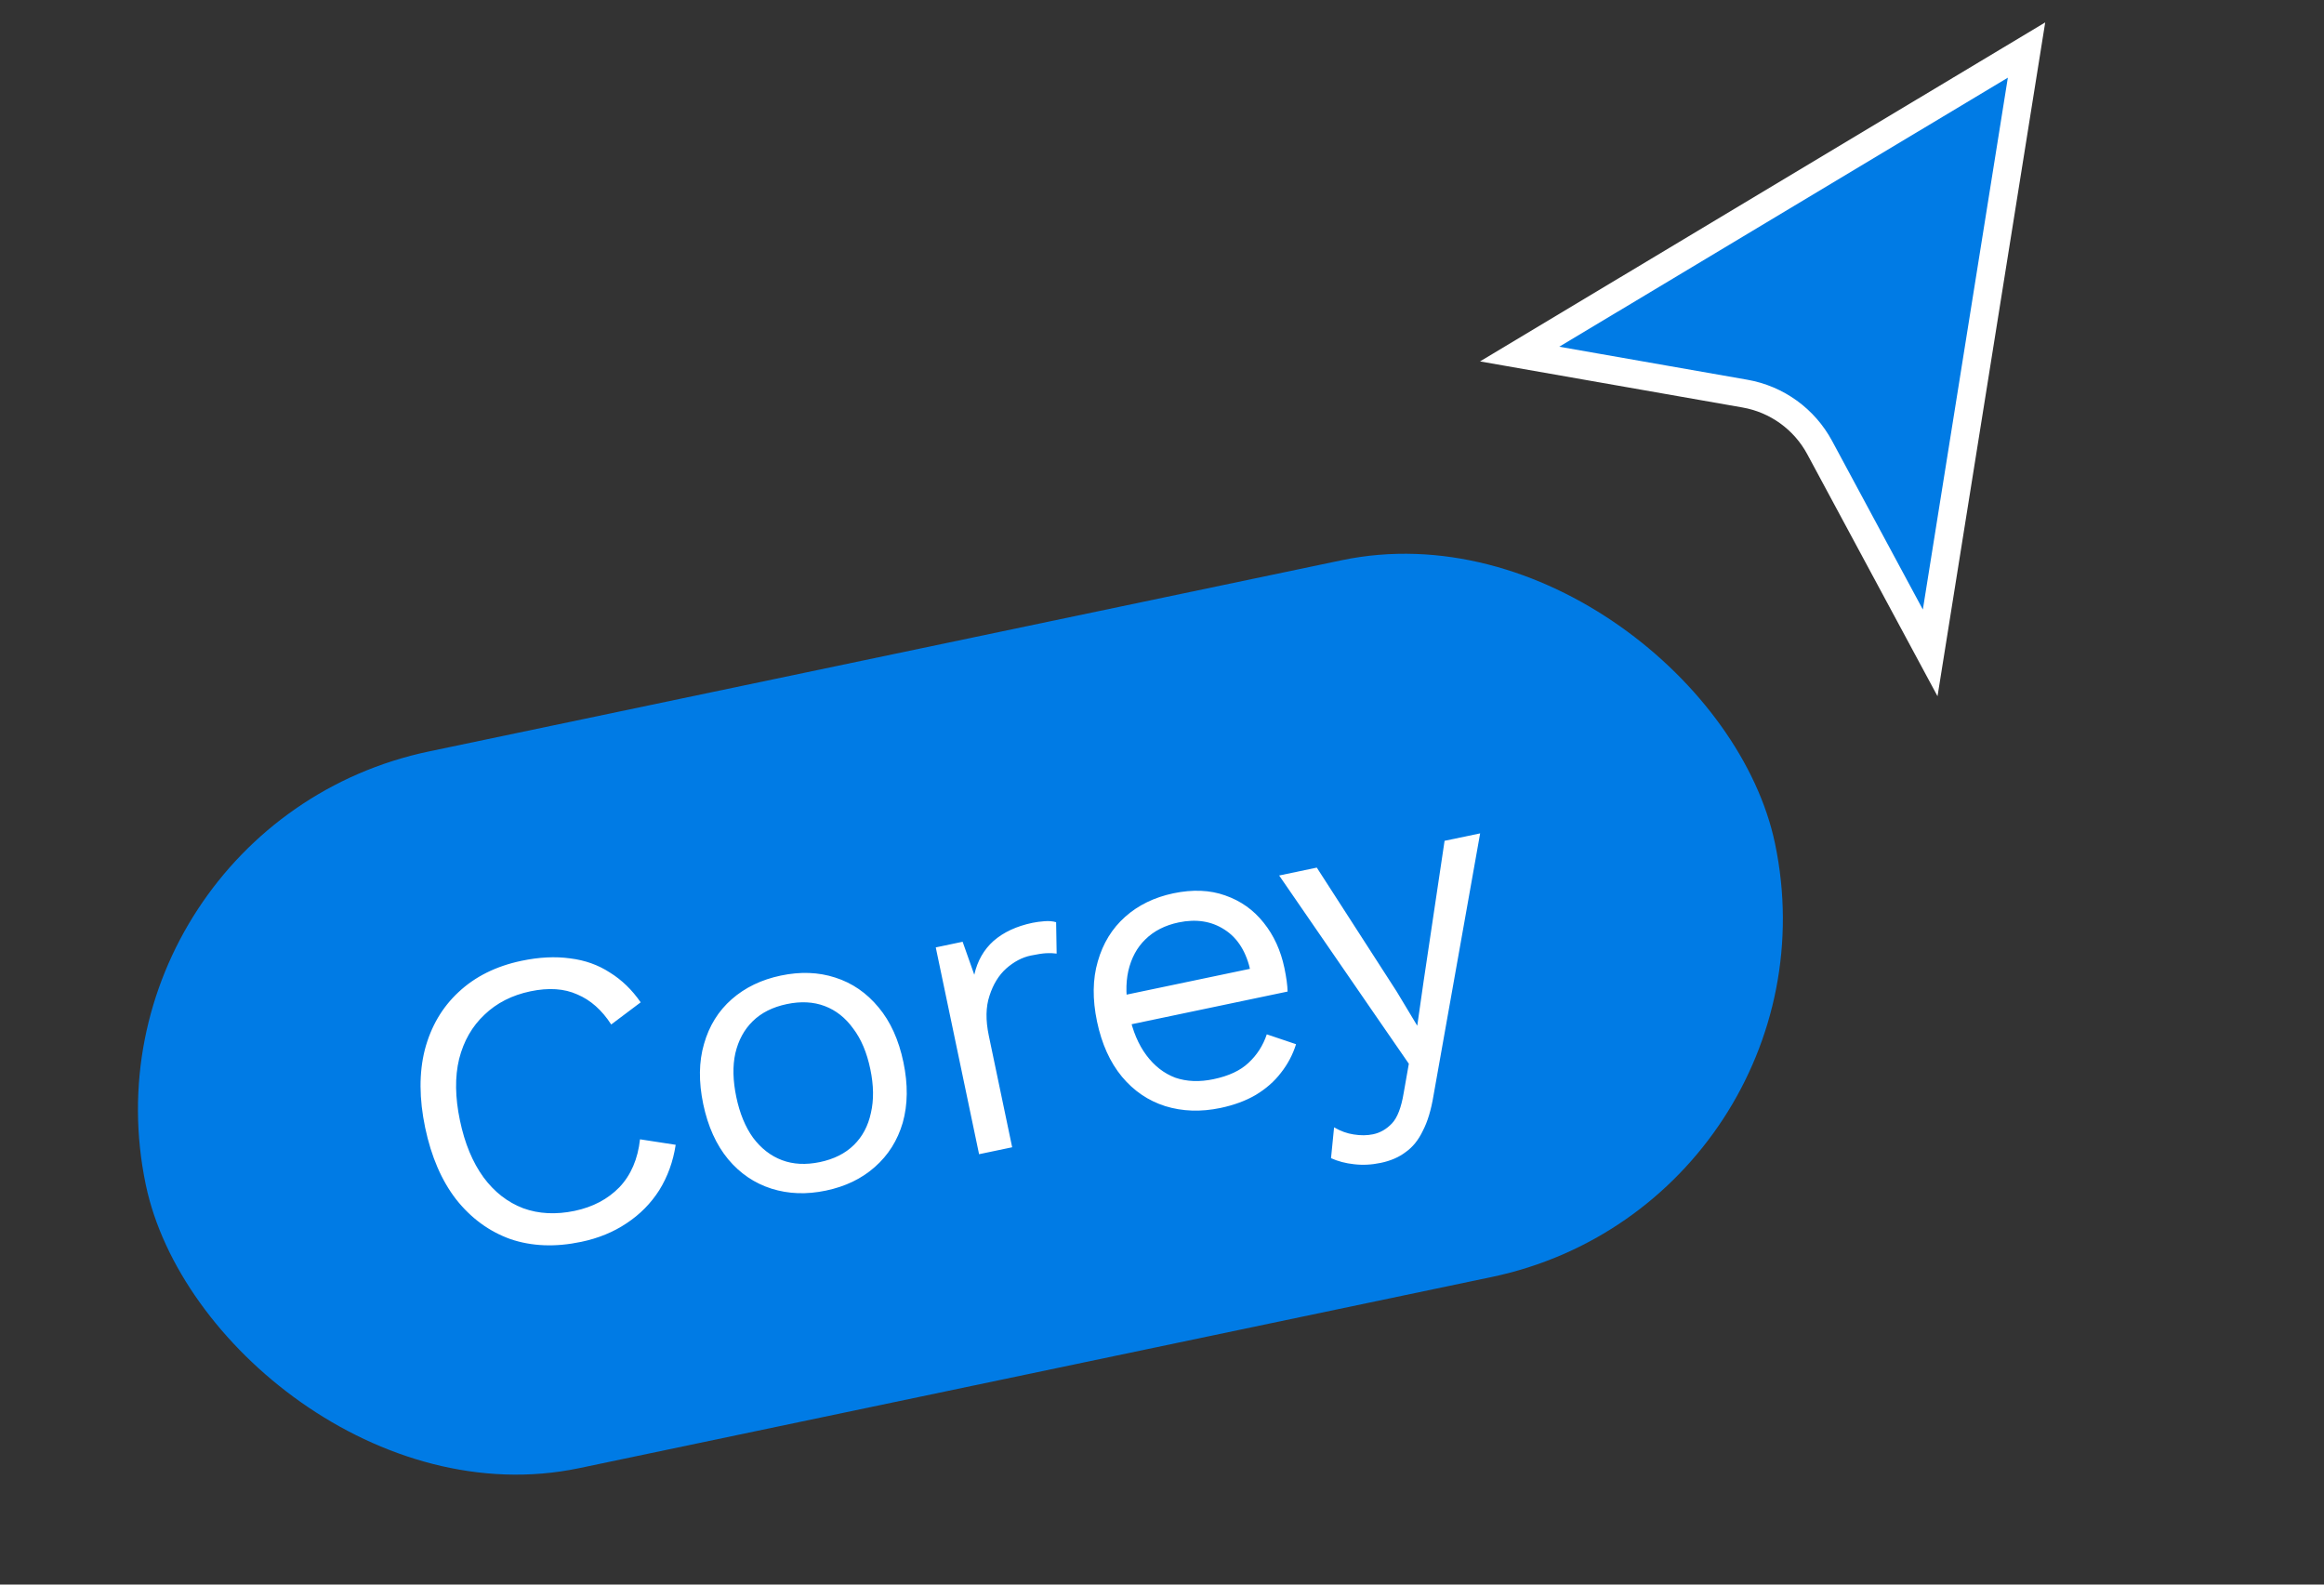
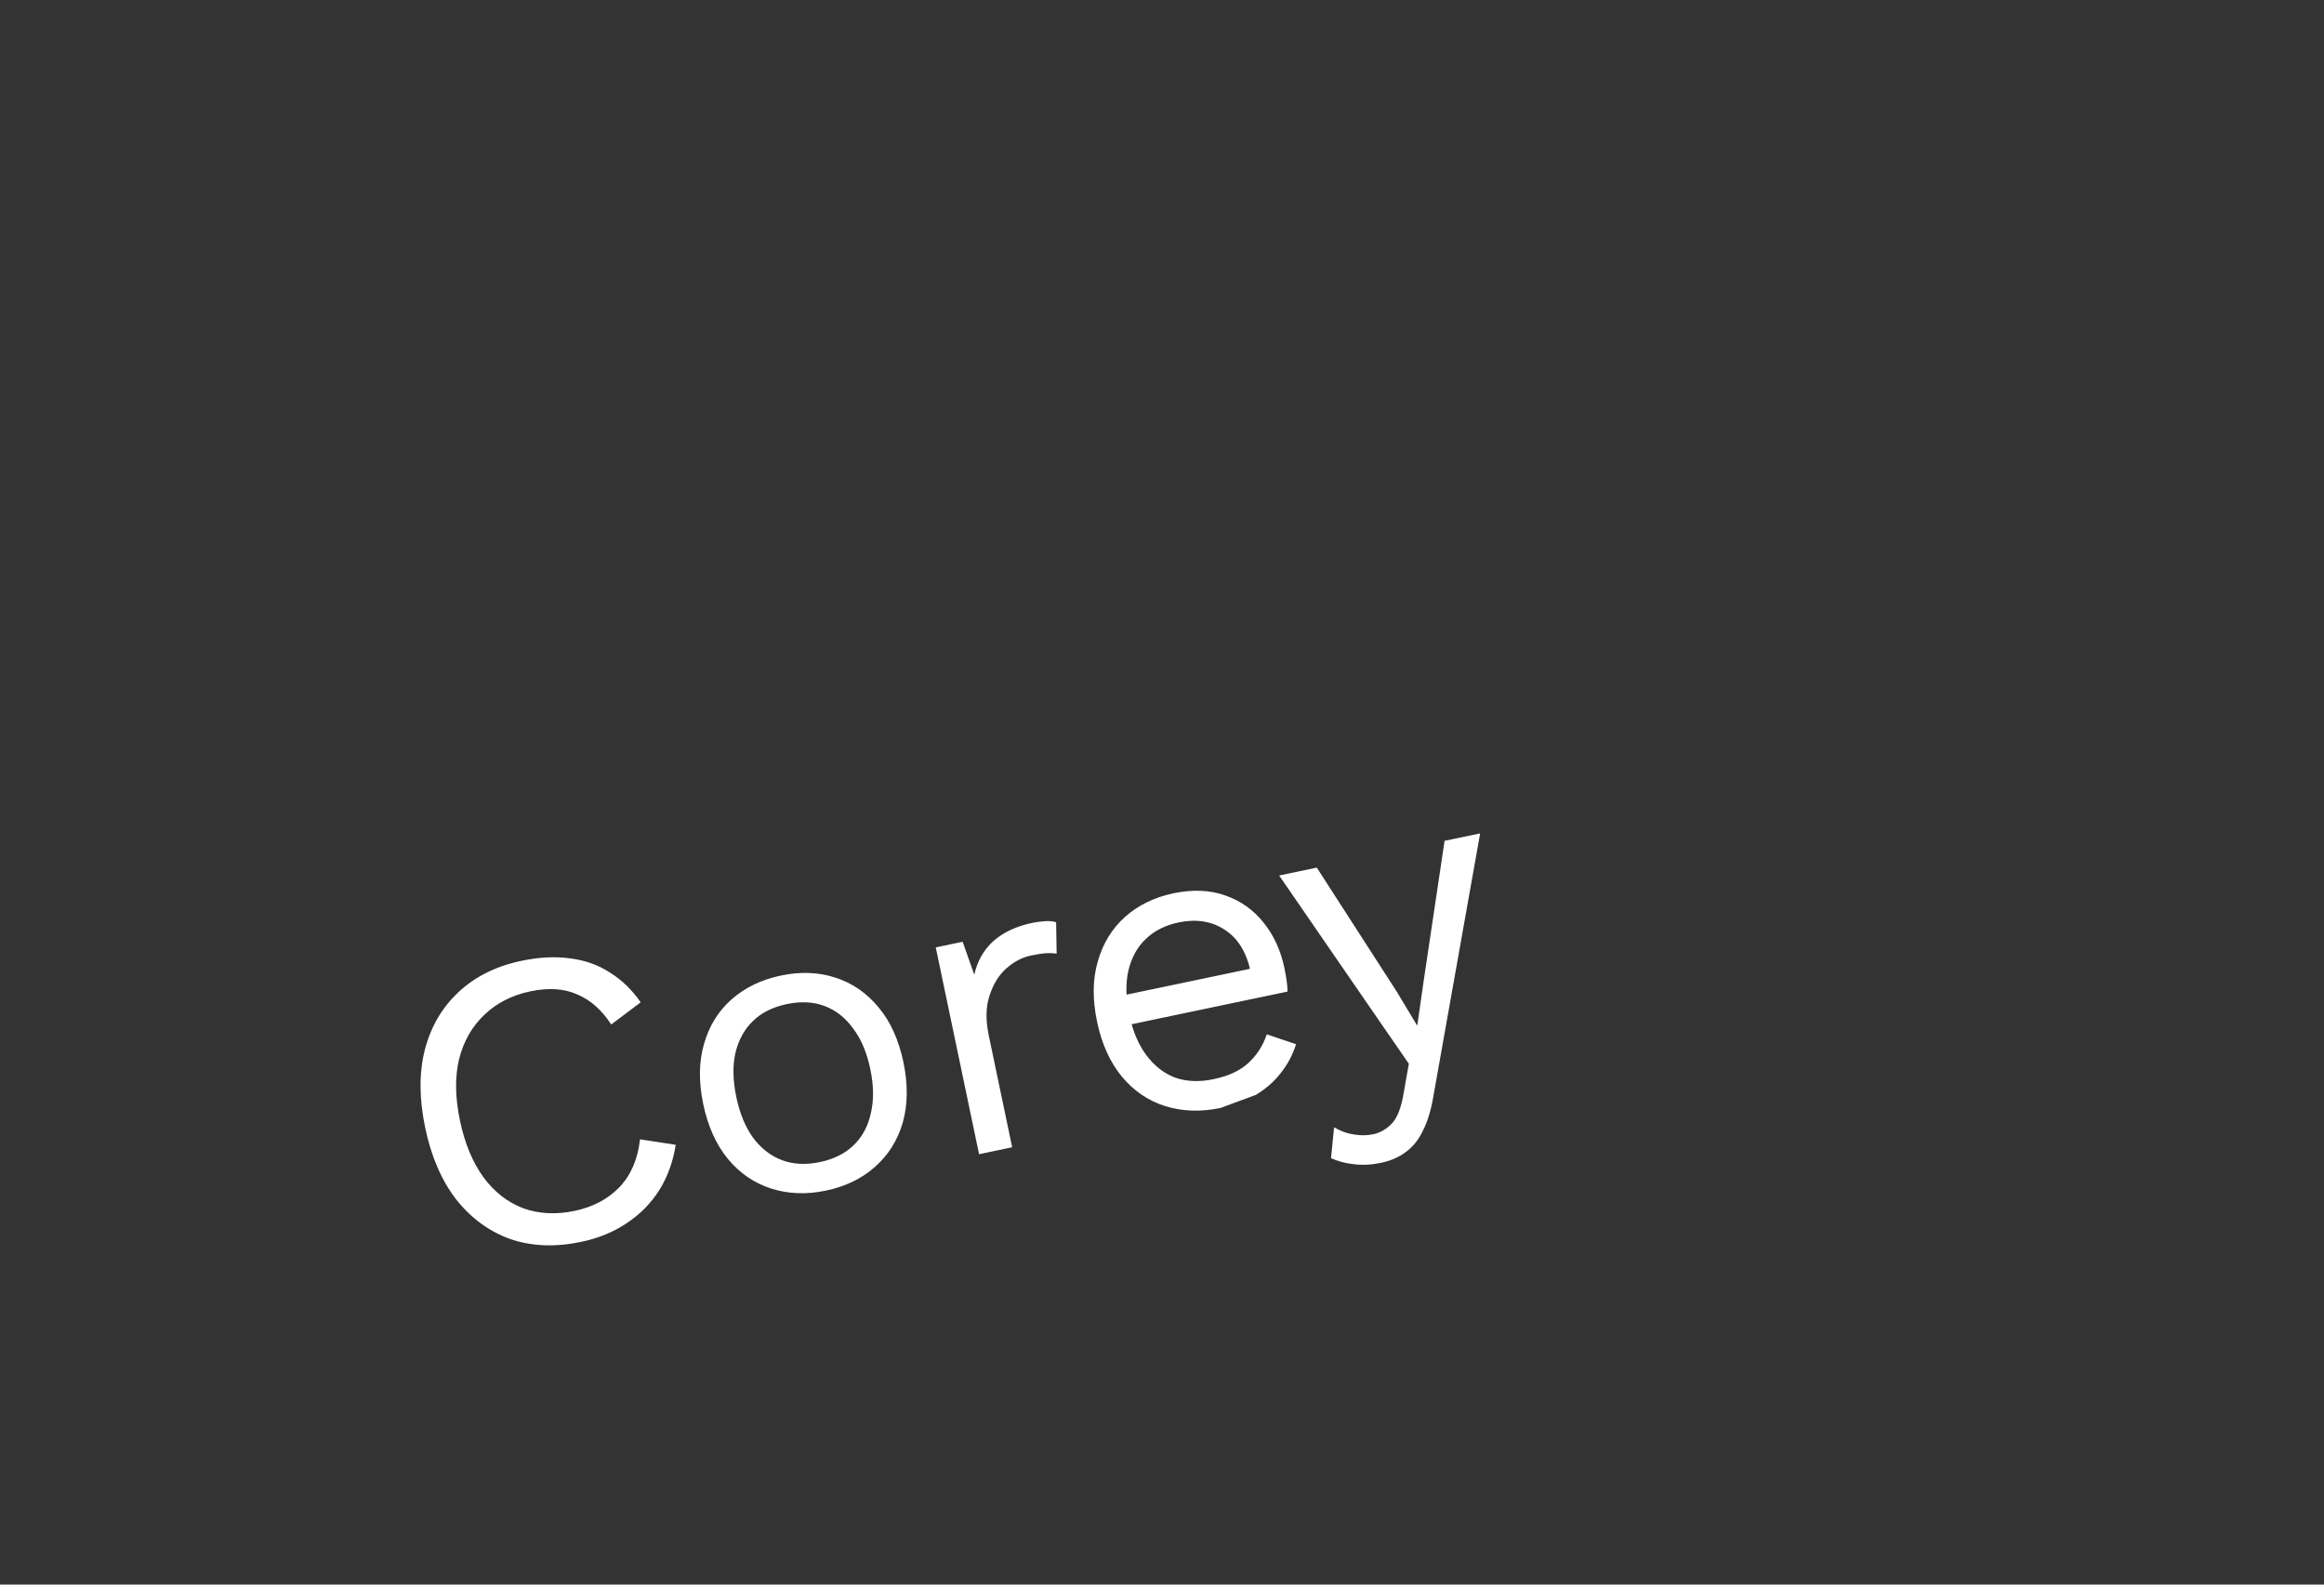
<svg xmlns="http://www.w3.org/2000/svg" width="66" height="45" viewBox="0 0 66 45" fill="none">
  <rect x="0" y="0" width="66" height="45" fill="#333333" stroke="none" />
-   <path d="M43.157 10.055L57.552 1.421L54.816 18.541L51.678 12.711C51.242 11.901 50.46 11.336 49.555 11.178L43.157 10.055Z" fill="#007BE5" stroke="white" stroke-width="0.8" />
-   <rect x="2.009" y="23.471" width="47.273" height="20.796" rx="10.398" transform="rotate(-11.831 2.009 23.471)" fill="#007BE5" />
-   <path d="M19.189 32.511C19.117 32.984 18.962 33.413 18.724 33.798C18.484 34.175 18.174 34.489 17.793 34.74C17.42 34.99 16.991 35.166 16.506 35.267C15.77 35.422 15.098 35.395 14.49 35.187C13.889 34.97 13.377 34.595 12.955 34.062C12.541 33.528 12.248 32.849 12.075 32.027C11.903 31.205 11.899 30.466 12.065 29.81C12.237 29.153 12.556 28.608 13.022 28.175C13.493 27.733 14.089 27.437 14.809 27.286C15.31 27.181 15.771 27.158 16.192 27.217C16.612 27.268 16.987 27.402 17.319 27.618C17.656 27.826 17.948 28.108 18.195 28.465L17.358 29.094C17.092 28.683 16.771 28.399 16.395 28.241C16.024 28.073 15.581 28.044 15.064 28.152C14.54 28.262 14.104 28.484 13.757 28.818C13.409 29.145 13.169 29.562 13.039 30.072C12.916 30.58 12.924 31.163 13.062 31.82C13.198 32.47 13.421 33.008 13.731 33.434C14.039 33.851 14.415 34.144 14.859 34.313C15.301 34.474 15.789 34.498 16.321 34.387C16.838 34.278 17.261 34.055 17.591 33.716C17.919 33.37 18.114 32.916 18.176 32.355L19.189 32.511ZM22.174 27.705C22.73 27.588 23.245 27.607 23.718 27.761C24.2 27.914 24.61 28.196 24.95 28.607C25.288 29.01 25.523 29.529 25.656 30.163C25.789 30.797 25.782 31.371 25.637 31.884C25.489 32.389 25.225 32.807 24.845 33.141C24.473 33.472 24.009 33.696 23.453 33.812C22.905 33.927 22.391 33.908 21.909 33.756C21.428 33.603 21.018 33.325 20.68 32.922C20.34 32.511 20.104 31.988 19.971 31.354C19.839 30.72 19.846 30.15 19.994 29.645C20.14 29.132 20.402 28.709 20.782 28.376C21.162 28.043 21.626 27.82 22.174 27.705ZM22.344 28.515C21.945 28.599 21.623 28.76 21.379 28.999C21.134 29.238 20.969 29.543 20.883 29.912C20.803 30.272 20.813 30.687 20.911 31.157C21.008 31.619 21.166 32.003 21.385 32.308C21.612 32.612 21.886 32.825 22.205 32.946C22.525 33.067 22.884 33.085 23.284 33.002C23.683 32.918 24.005 32.757 24.249 32.517C24.493 32.278 24.654 31.975 24.733 31.607C24.819 31.238 24.813 30.822 24.716 30.36C24.618 29.89 24.456 29.507 24.231 29.211C24.011 28.905 23.742 28.692 23.422 28.571C23.103 28.45 22.743 28.431 22.344 28.515ZM27.805 32.778L26.575 26.905L27.338 26.745L27.669 27.681C27.758 27.287 27.941 26.967 28.216 26.721C28.499 26.474 28.868 26.302 29.322 26.207C29.424 26.186 29.535 26.171 29.656 26.162C29.785 26.151 29.897 26.16 29.993 26.189L30.008 27.081C29.915 27.068 29.817 27.064 29.711 27.07C29.606 27.076 29.46 27.098 29.272 27.137C29.029 27.188 28.797 27.31 28.576 27.504C28.363 27.696 28.205 27.953 28.101 28.278C27.995 28.594 27.989 28.971 28.081 29.41L28.745 32.581L27.805 32.778ZM34.66 31.465C34.105 31.581 33.582 31.564 33.093 31.413C32.611 31.26 32.201 30.982 31.864 30.579C31.524 30.168 31.288 29.645 31.155 29.011C31.022 28.377 31.029 27.807 31.177 27.302C31.323 26.789 31.582 26.367 31.954 26.036C32.326 25.705 32.782 25.483 33.322 25.369C33.87 25.255 34.361 25.274 34.794 25.429C35.235 25.582 35.599 25.84 35.888 26.205C36.175 26.562 36.372 26.991 36.477 27.492C36.504 27.625 36.526 27.747 36.541 27.858C36.556 27.97 36.565 28.07 36.567 28.159L31.822 29.153L31.648 28.319L35.982 27.412L35.52 27.606C35.402 27.043 35.154 26.641 34.777 26.401C34.407 26.16 33.972 26.091 33.471 26.196C33.087 26.277 32.773 26.436 32.529 26.676C32.291 26.905 32.129 27.205 32.043 27.574C31.963 27.934 31.973 28.349 32.071 28.819C32.168 29.281 32.33 29.664 32.557 29.968C32.784 30.272 33.057 30.484 33.377 30.605C33.703 30.717 34.066 30.731 34.465 30.647C34.895 30.557 35.227 30.402 35.458 30.182C35.698 29.96 35.87 29.691 35.976 29.374L36.807 29.654C36.714 29.951 36.57 30.223 36.377 30.467C36.191 30.711 35.952 30.92 35.662 31.095C35.378 31.261 35.044 31.384 34.66 31.465ZM42.035 23.667L40.712 31.104C40.644 31.519 40.542 31.855 40.408 32.112C40.283 32.375 40.121 32.576 39.922 32.716C39.732 32.862 39.496 32.965 39.214 33.024C38.948 33.08 38.693 33.092 38.449 33.062C38.215 33.037 37.999 32.98 37.8 32.891L37.887 32.015C38.073 32.123 38.258 32.19 38.444 32.217C38.639 32.249 38.822 32.248 38.995 32.212C39.198 32.169 39.377 32.066 39.531 31.903C39.685 31.74 39.796 31.451 39.864 31.037L40.01 30.209L39.13 28.934L36.327 24.863L37.396 24.639L39.666 28.16L40.249 29.129L40.428 27.878L41.025 23.878L42.035 23.667Z" fill="white" />
+   <path d="M19.189 32.511C19.117 32.984 18.962 33.413 18.724 33.798C18.484 34.175 18.174 34.489 17.793 34.74C17.42 34.99 16.991 35.166 16.506 35.267C15.77 35.422 15.098 35.395 14.49 35.187C13.889 34.97 13.377 34.595 12.955 34.062C12.541 33.528 12.248 32.849 12.075 32.027C11.903 31.205 11.899 30.466 12.065 29.81C12.237 29.153 12.556 28.608 13.022 28.175C13.493 27.733 14.089 27.437 14.809 27.286C15.31 27.181 15.771 27.158 16.192 27.217C16.612 27.268 16.987 27.402 17.319 27.618C17.656 27.826 17.948 28.108 18.195 28.465L17.358 29.094C17.092 28.683 16.771 28.399 16.395 28.241C16.024 28.073 15.581 28.044 15.064 28.152C14.54 28.262 14.104 28.484 13.757 28.818C13.409 29.145 13.169 29.562 13.039 30.072C12.916 30.58 12.924 31.163 13.062 31.82C13.198 32.47 13.421 33.008 13.731 33.434C14.039 33.851 14.415 34.144 14.859 34.313C15.301 34.474 15.789 34.498 16.321 34.387C16.838 34.278 17.261 34.055 17.591 33.716C17.919 33.37 18.114 32.916 18.176 32.355L19.189 32.511ZM22.174 27.705C22.73 27.588 23.245 27.607 23.718 27.761C24.2 27.914 24.61 28.196 24.95 28.607C25.288 29.01 25.523 29.529 25.656 30.163C25.789 30.797 25.782 31.371 25.637 31.884C25.489 32.389 25.225 32.807 24.845 33.141C24.473 33.472 24.009 33.696 23.453 33.812C22.905 33.927 22.391 33.908 21.909 33.756C21.428 33.603 21.018 33.325 20.68 32.922C20.34 32.511 20.104 31.988 19.971 31.354C19.839 30.72 19.846 30.15 19.994 29.645C20.14 29.132 20.402 28.709 20.782 28.376C21.162 28.043 21.626 27.82 22.174 27.705ZM22.344 28.515C21.945 28.599 21.623 28.76 21.379 28.999C21.134 29.238 20.969 29.543 20.883 29.912C20.803 30.272 20.813 30.687 20.911 31.157C21.008 31.619 21.166 32.003 21.385 32.308C21.612 32.612 21.886 32.825 22.205 32.946C22.525 33.067 22.884 33.085 23.284 33.002C23.683 32.918 24.005 32.757 24.249 32.517C24.493 32.278 24.654 31.975 24.733 31.607C24.819 31.238 24.813 30.822 24.716 30.36C24.618 29.89 24.456 29.507 24.231 29.211C24.011 28.905 23.742 28.692 23.422 28.571C23.103 28.45 22.743 28.431 22.344 28.515ZM27.805 32.778L26.575 26.905L27.338 26.745L27.669 27.681C27.758 27.287 27.941 26.967 28.216 26.721C28.499 26.474 28.868 26.302 29.322 26.207C29.424 26.186 29.535 26.171 29.656 26.162C29.785 26.151 29.897 26.16 29.993 26.189L30.008 27.081C29.915 27.068 29.817 27.064 29.711 27.07C29.606 27.076 29.46 27.098 29.272 27.137C29.029 27.188 28.797 27.31 28.576 27.504C28.363 27.696 28.205 27.953 28.101 28.278C27.995 28.594 27.989 28.971 28.081 29.41L28.745 32.581L27.805 32.778ZM34.66 31.465C34.105 31.581 33.582 31.564 33.093 31.413C32.611 31.26 32.201 30.982 31.864 30.579C31.524 30.168 31.288 29.645 31.155 29.011C31.022 28.377 31.029 27.807 31.177 27.302C31.323 26.789 31.582 26.367 31.954 26.036C32.326 25.705 32.782 25.483 33.322 25.369C33.87 25.255 34.361 25.274 34.794 25.429C35.235 25.582 35.599 25.84 35.888 26.205C36.175 26.562 36.372 26.991 36.477 27.492C36.504 27.625 36.526 27.747 36.541 27.858C36.556 27.97 36.565 28.07 36.567 28.159L31.822 29.153L31.648 28.319L35.982 27.412L35.52 27.606C35.402 27.043 35.154 26.641 34.777 26.401C34.407 26.16 33.972 26.091 33.471 26.196C33.087 26.277 32.773 26.436 32.529 26.676C32.291 26.905 32.129 27.205 32.043 27.574C31.963 27.934 31.973 28.349 32.071 28.819C32.168 29.281 32.33 29.664 32.557 29.968C32.784 30.272 33.057 30.484 33.377 30.605C33.703 30.717 34.066 30.731 34.465 30.647C34.895 30.557 35.227 30.402 35.458 30.182C35.698 29.96 35.87 29.691 35.976 29.374L36.807 29.654C36.714 29.951 36.57 30.223 36.377 30.467C36.191 30.711 35.952 30.92 35.662 31.095ZM42.035 23.667L40.712 31.104C40.644 31.519 40.542 31.855 40.408 32.112C40.283 32.375 40.121 32.576 39.922 32.716C39.732 32.862 39.496 32.965 39.214 33.024C38.948 33.08 38.693 33.092 38.449 33.062C38.215 33.037 37.999 32.98 37.8 32.891L37.887 32.015C38.073 32.123 38.258 32.19 38.444 32.217C38.639 32.249 38.822 32.248 38.995 32.212C39.198 32.169 39.377 32.066 39.531 31.903C39.685 31.74 39.796 31.451 39.864 31.037L40.01 30.209L39.13 28.934L36.327 24.863L37.396 24.639L39.666 28.16L40.249 29.129L40.428 27.878L41.025 23.878L42.035 23.667Z" fill="white" />
</svg>